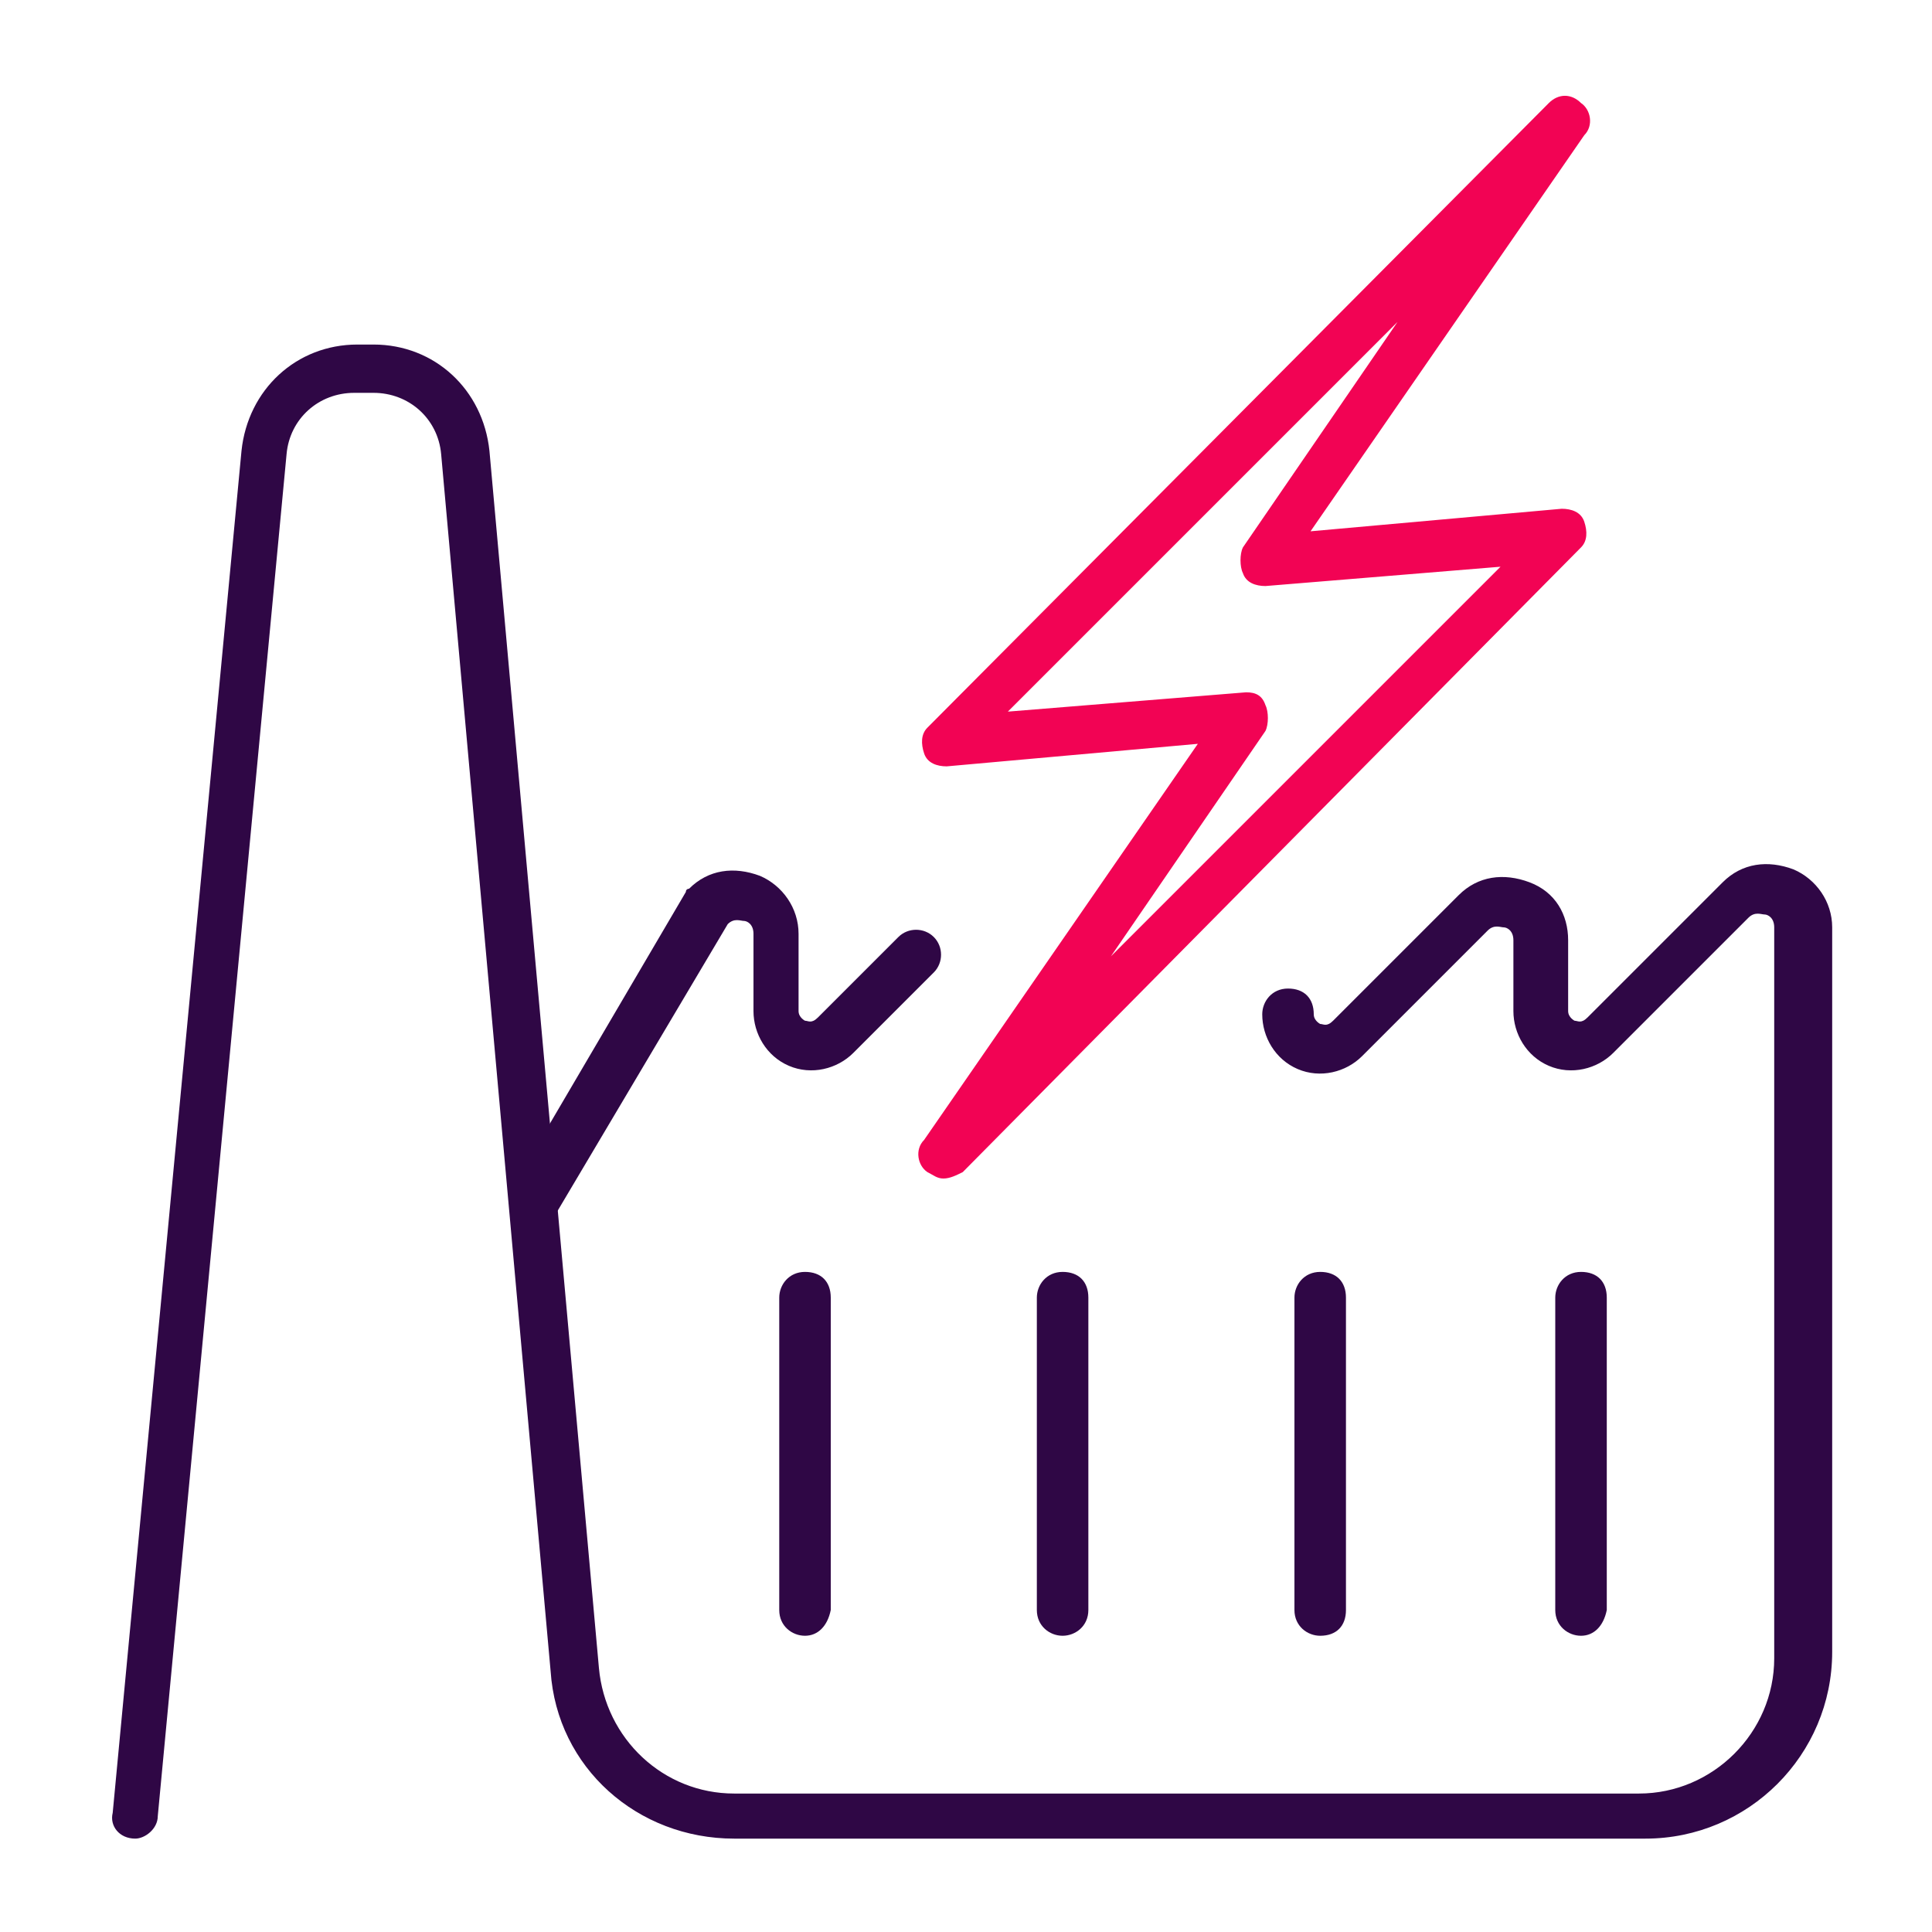
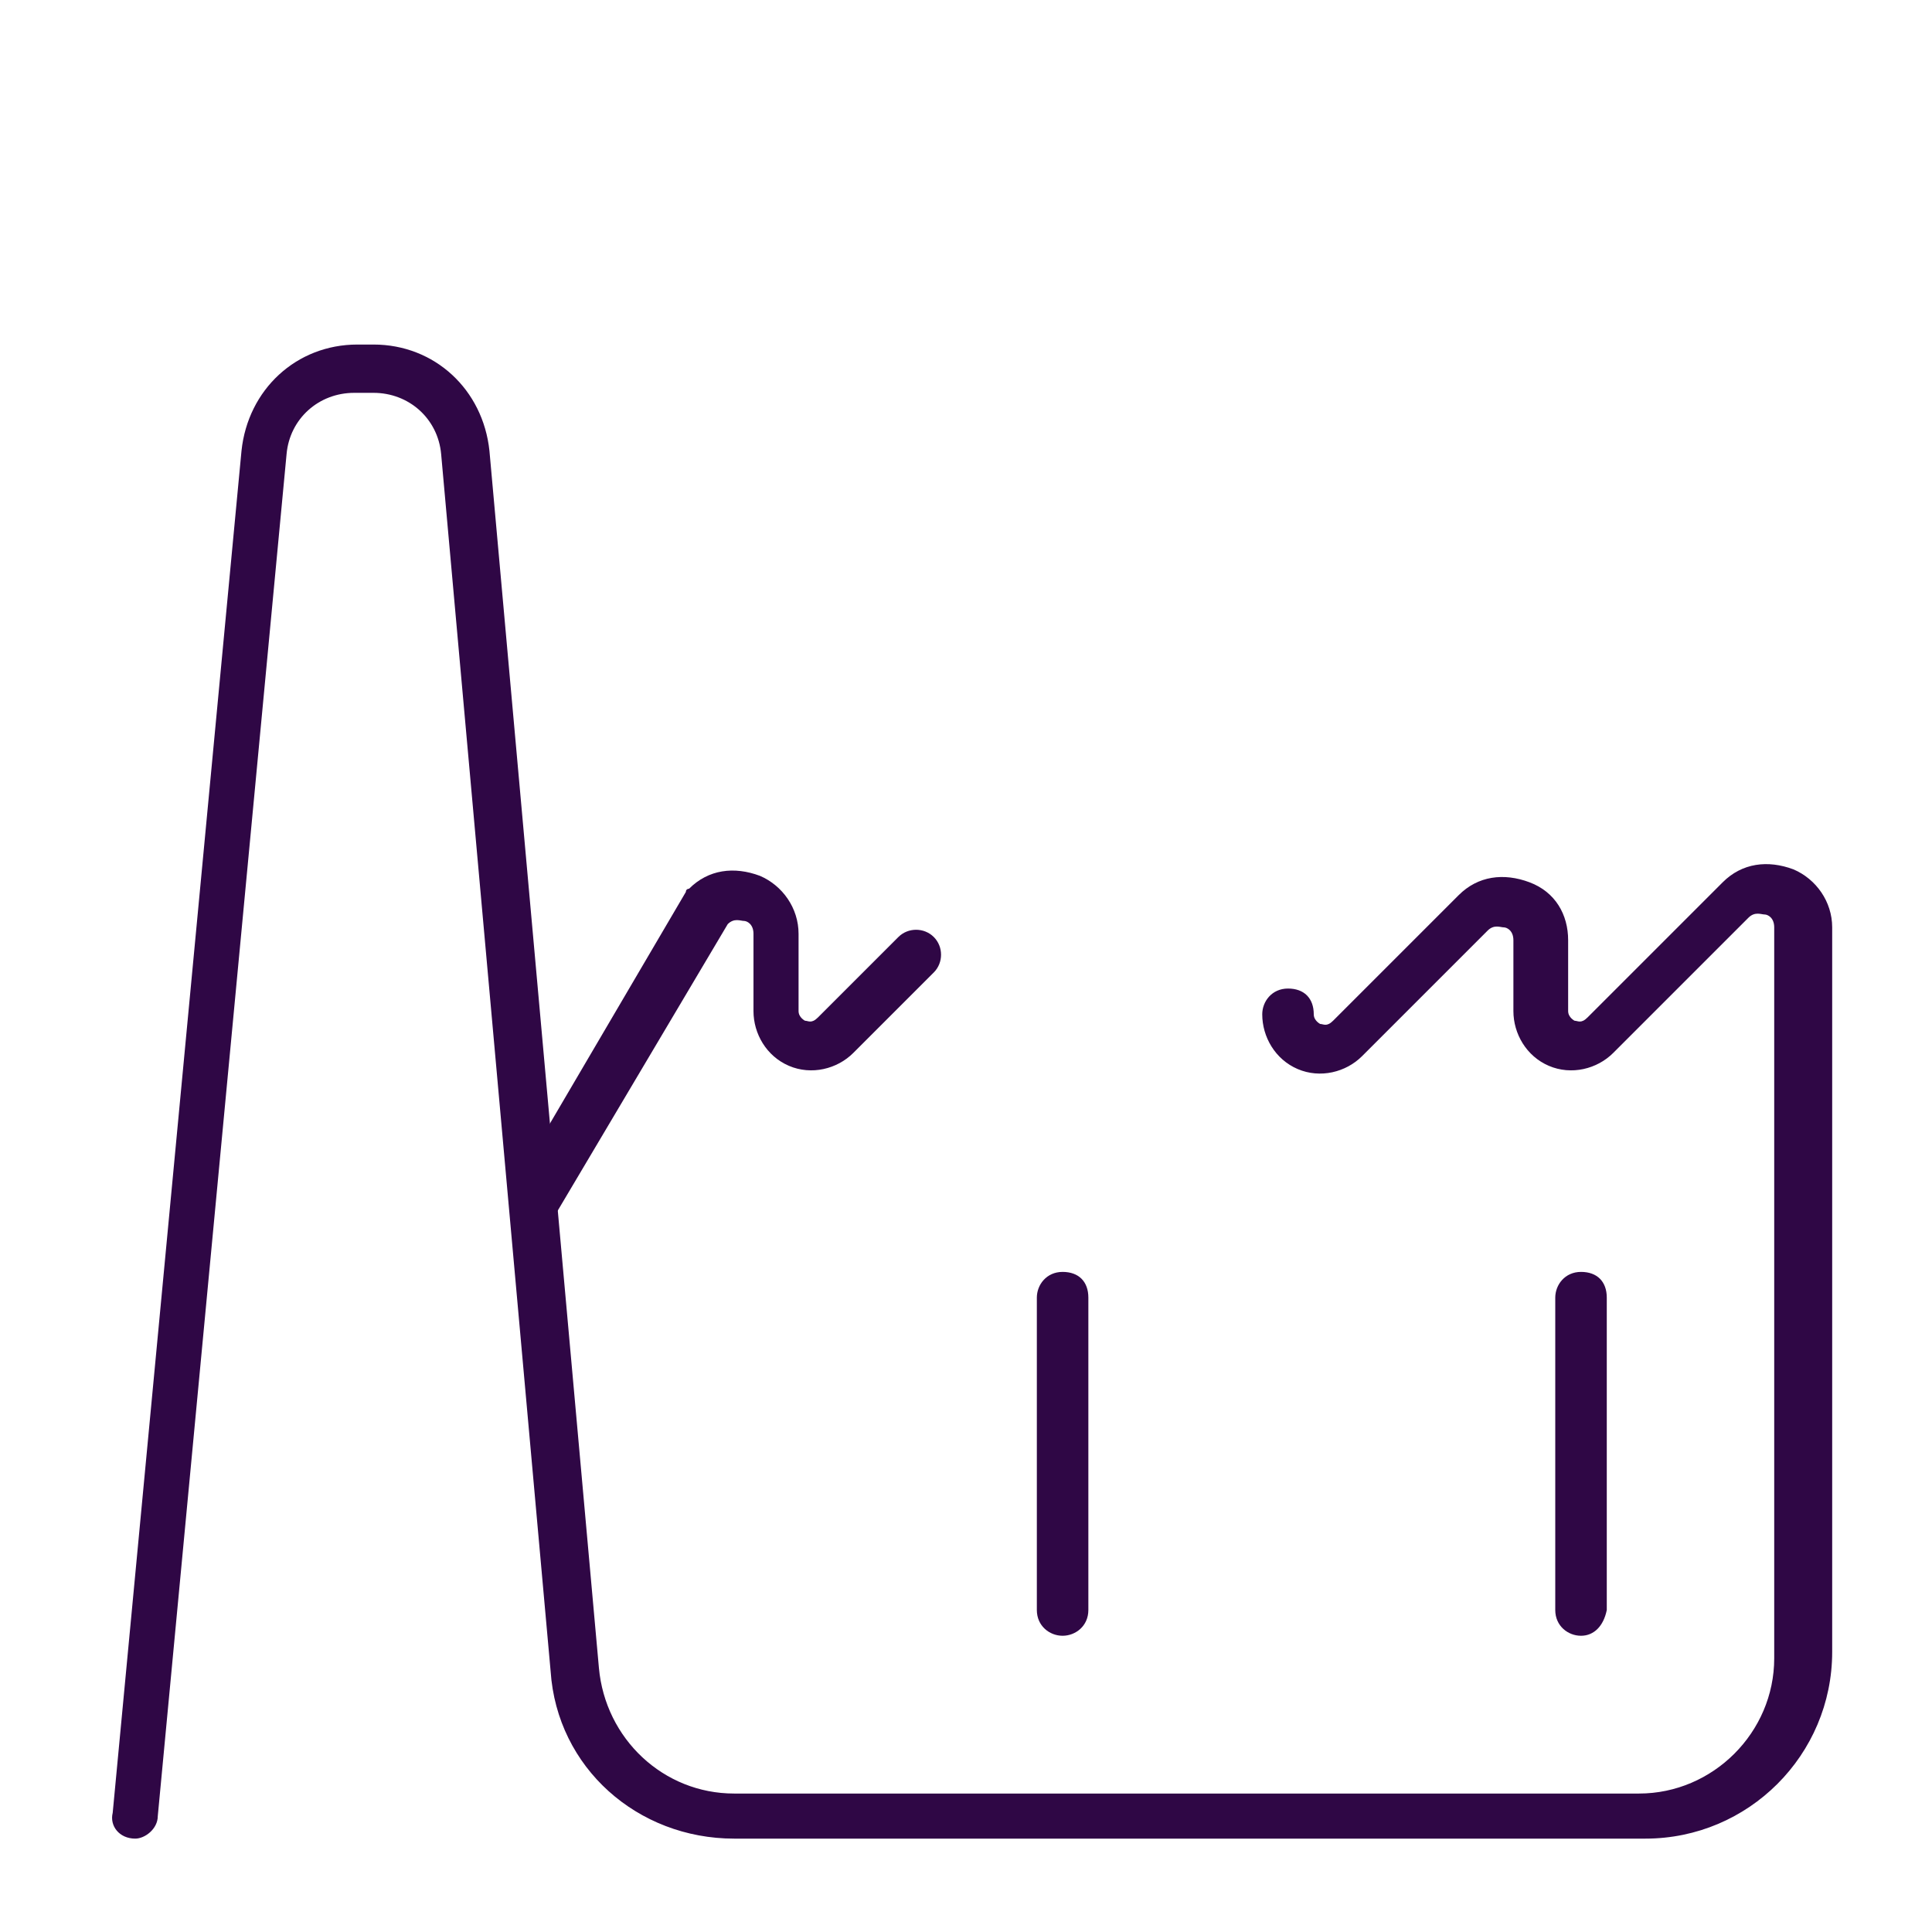
<svg xmlns="http://www.w3.org/2000/svg" version="1.1" id="Layer_1" x="0px" y="0px" viewBox="0 0 60 60" style="enable-background:new 0 0 60 60;" xml:space="preserve">
  <style type="text/css">
	.st0{fill:#2F0745;}
	.st1{fill:none;stroke:#F20354;stroke-width:1.5;stroke-linecap:round;stroke-linejoin:round;stroke-miterlimit:10;}
	.st2{fill:#F20354;}
</style>
  <g>
    <g>
      <g>
        <g>
          <path class="st0" d="M4.2,57.1C4.1,57.1,4.1,57.1,4.2,57.1c-0.5,0-0.8-0.4-0.7-0.8l4-42.3c0.2-1.9,1.7-3.3,3.6-3.3h0.5      c1.9,0,3.4,1.4,3.6,3.3l3.4,37.8c0.2,2.2,2,3.9,4.2,3.9h28.1c2.3,0,4.2-1.9,4.2-4.2V28.8c0-0.3-0.2-0.4-0.3-0.4      c-0.1,0-0.3-0.1-0.5,0.1l-4.2,4.2c-0.5,0.5-1.3,0.7-2,0.4c-0.7-0.3-1.1-1-1.1-1.7v-2.2c0-0.3-0.2-0.4-0.3-0.4      c-0.1,0-0.3-0.1-0.5,0.1l-3.9,3.9c-0.5,0.5-1.3,0.7-2,0.4c-0.7-0.3-1.1-1-1.1-1.7c0-0.4,0.3-0.8,0.8-0.8s0.8,0.3,0.8,0.8      c0,0.2,0.2,0.3,0.2,0.3c0.1,0,0.2,0.1,0.4-0.1l3.9-3.9c0.6-0.6,1.4-0.7,2.2-0.4c0.8,0.3,1.2,1,1.2,1.8v2.2      c0,0.2,0.2,0.3,0.2,0.3c0.1,0,0.2,0.1,0.4-0.1l4.2-4.2c0.6-0.6,1.4-0.7,2.2-0.4c0.7,0.3,1.2,1,1.2,1.8v22.5      c0,3.2-2.6,5.8-5.8,5.8H22.8c-3,0-5.5-2.2-5.7-5.2l-3.4-37.8c-0.1-1.1-1-1.9-2.1-1.9H11c-1.1,0-2,0.8-2.1,1.9l-4,42.3      C4.9,56.8,4.5,57.1,4.2,57.1z" />
        </g>
        <g>
          <path class="st0" d="M16.6,38c-0.1,0-0.3,0-0.4-0.1c-0.4-0.2-0.5-0.7-0.3-1l5.4-9.2c0-0.1,0.1-0.1,0.1-0.1      c0.6-0.6,1.4-0.7,2.2-0.4c0.7,0.3,1.2,1,1.2,1.8v2.4c0,0.2,0.2,0.3,0.2,0.3c0.1,0,0.2,0.1,0.4-0.1l2.5-2.5      c0.3-0.3,0.8-0.3,1.1,0s0.3,0.8,0,1.1l-2.5,2.5c-0.5,0.5-1.3,0.7-2,0.4c-0.7-0.3-1.1-1-1.1-1.7v-2.4c0-0.3-0.2-0.4-0.3-0.4      c-0.1,0-0.3-0.1-0.5,0.1l-5.4,9.1C17.1,37.9,16.8,38,16.6,38z" />
        </g>
      </g>
    </g>
    <g>
      <path class="st1" d="M37.6,20.7" />
    </g>
    <g>
-       <path class="st2" d="M29.3,36.6c-0.2,0-0.3-0.1-0.5-0.2c-0.3-0.2-0.4-0.7-0.1-1l8.5-12.3l-7.8,0.7c-0.3,0-0.6-0.1-0.7-0.4    s-0.1-0.6,0.1-0.8L48.1,3.2c0.3-0.3,0.7-0.3,1,0c0.3,0.2,0.4,0.7,0.1,1l-8.5,12.3l7.8-0.7c0.3,0,0.6,0.1,0.7,0.4    c0.1,0.3,0.1,0.6-0.1,0.8L29.9,36.4C29.7,36.5,29.5,36.6,29.3,36.6z M38.7,21.5c0.3,0,0.5,0.1,0.6,0.4c0.1,0.2,0.1,0.6,0,0.8    l-4.8,7l12.1-12.1l-7.3,0.6c-0.3,0-0.6-0.1-0.7-0.4c-0.1-0.2-0.1-0.6,0-0.8l4.8-7L31.3,22.1L38.7,21.5    C38.7,21.5,38.7,21.5,38.7,21.5z" />
-     </g>
+       </g>
    <g>
      <path class="st0" d="M49.1,50.8c-0.4,0-0.8-0.3-0.8-0.8v-9.7c0-0.4,0.3-0.8,0.8-0.8s0.8,0.3,0.8,0.8V50    C49.8,50.5,49.5,50.8,49.1,50.8z" />
    </g>
    <g>
-       <path class="st0" d="M41,50.8c-0.4,0-0.8-0.3-0.8-0.8v-9.7c0-0.4,0.3-0.8,0.8-0.8s0.8,0.3,0.8,0.8V50C41.8,50.5,41.5,50.8,41,50.8    z" />
-     </g>
+       </g>
    <g>
      <path class="st0" d="M33,50.8c-0.4,0-0.8-0.3-0.8-0.8v-9.7c0-0.4,0.3-0.8,0.8-0.8s0.8,0.3,0.8,0.8V50C33.8,50.5,33.4,50.8,33,50.8    z" />
    </g>
    <g>
-       <path class="st0" d="M25,50.8c-0.4,0-0.8-0.3-0.8-0.8v-9.7c0-0.4,0.3-0.8,0.8-0.8s0.8,0.3,0.8,0.8V50C25.7,50.5,25.4,50.8,25,50.8    z" />
-     </g>
+       </g>
  </g>
</svg>